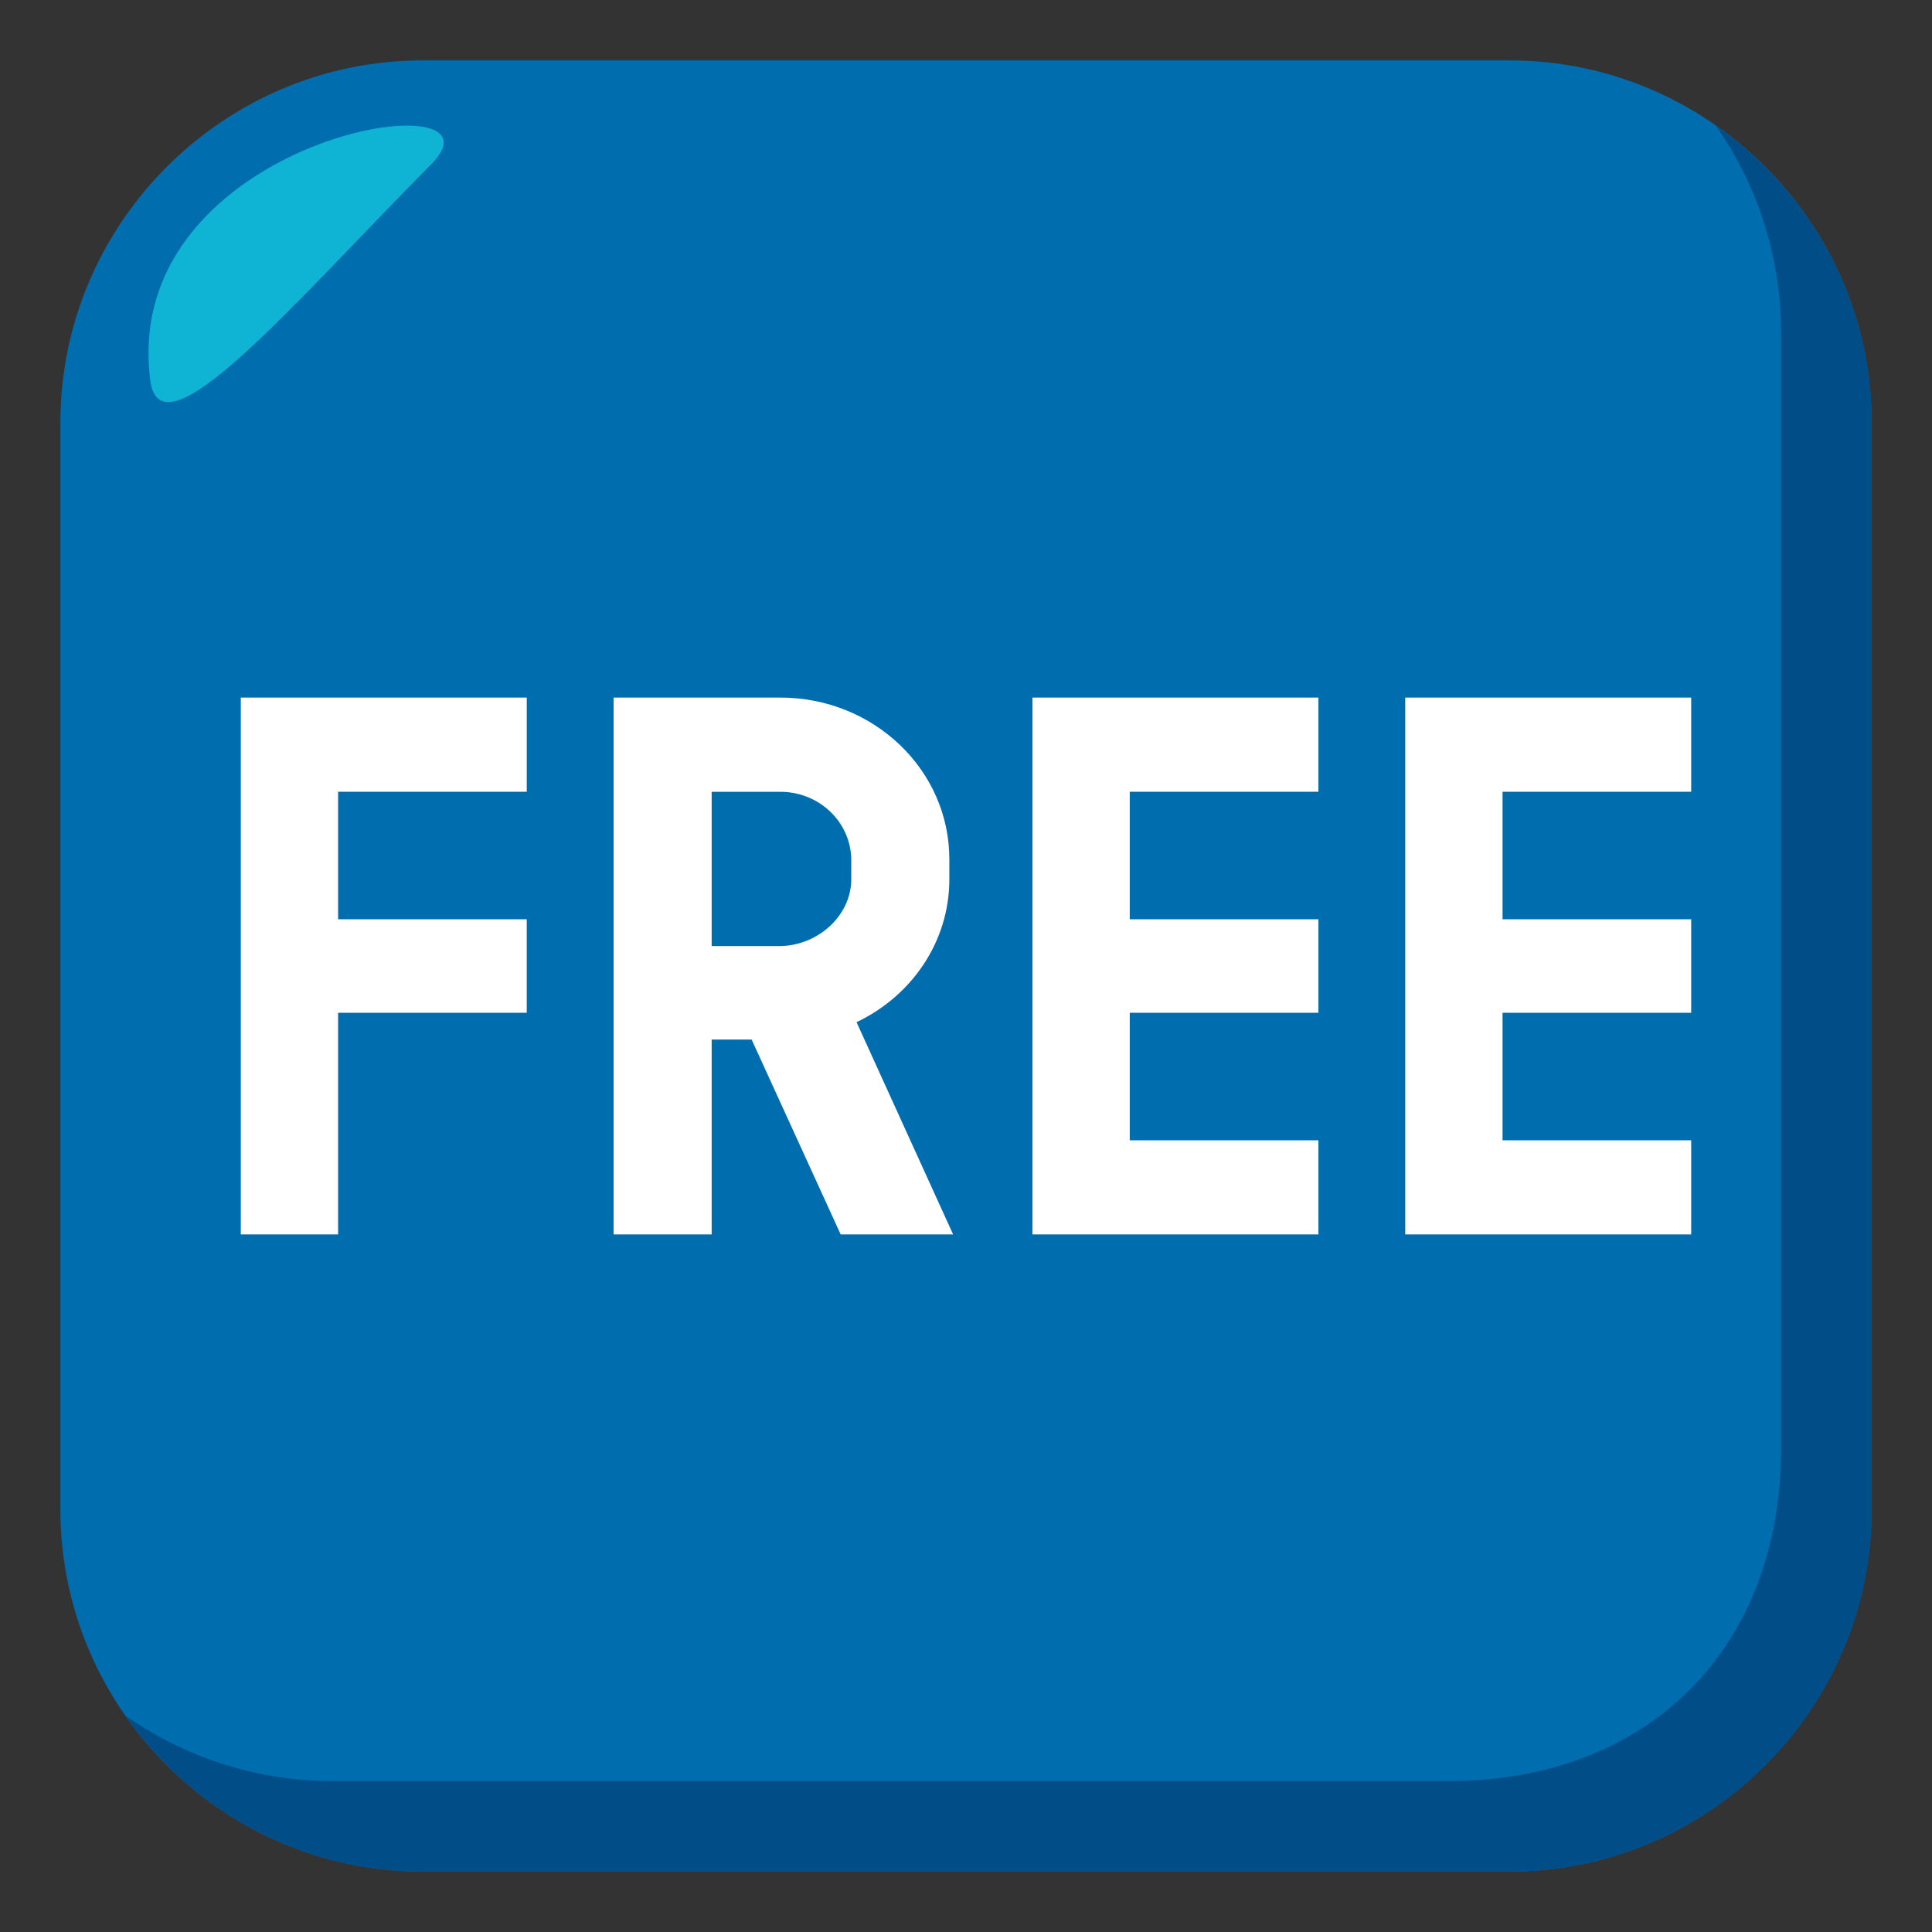
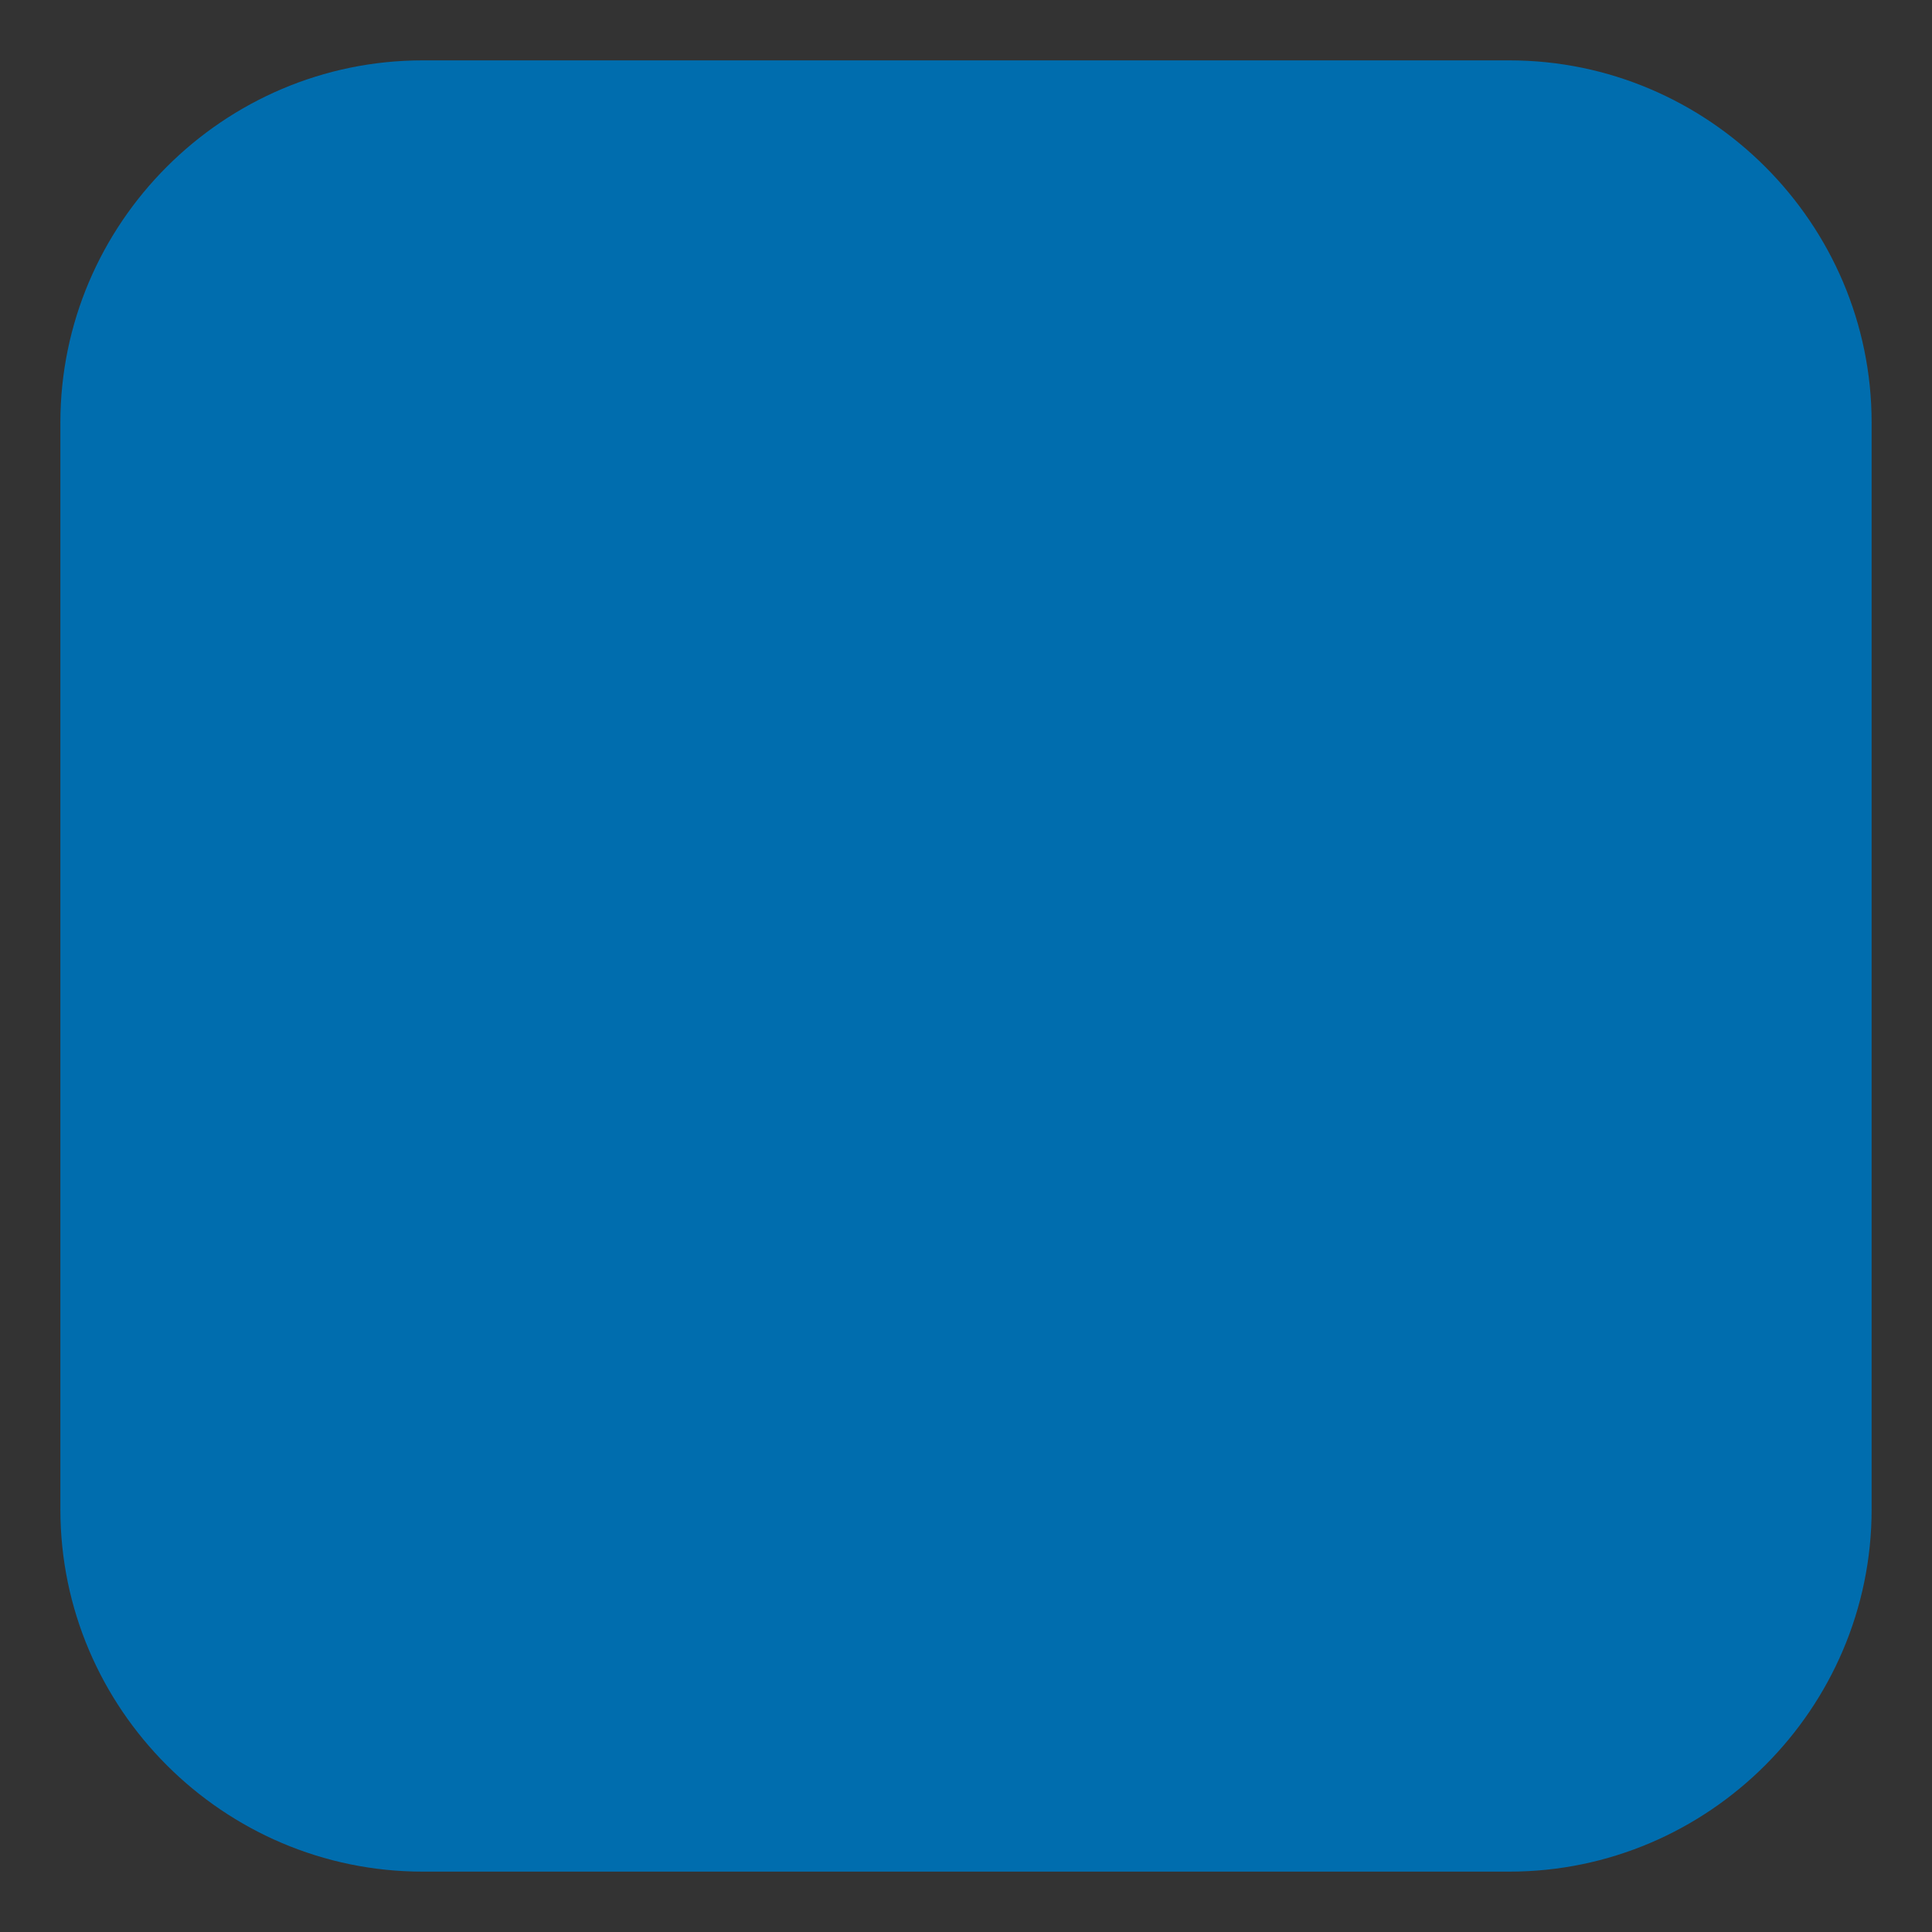
<svg xmlns="http://www.w3.org/2000/svg" width="64" height="64">
  <rect width="100%" height="100%" fill="#333333" stroke="none" />
  <path fill="#006DAE" d="M62 50c0 6.6-5.4 12-12 12H14C7.4 62 2 56.6 2 50V14C2 7.399 7.4 2 14 2h36c6.6 0 12 5.399 12 12v36z" />
-   <path fill="#014D87" d="M56.838 4.162A11.896 11.896 0 0 1 59 11v37c0 6.6-4.398 11-11 11H11c-2.537 0-4.895-.805-6.838-2.162C6.336 59.949 9.938 62 14 62h36c6.602 0 12-5.4 12-12V14c0-4.062-2.049-7.664-5.162-9.838z" />
-   <path fill-rule="evenodd" clip-rule="evenodd" fill="#0FB4D4" d="M4.975 12.585c.338 2.703 4.793-2.587 9.303-7.136 2.91-2.925-10.321-.999-9.303 7.136z" />
-   <path fill="#FFF" d="M11.2 30.452h6.249v3.097H11.2v7.343H7.977V23.108h9.473v3.12H11.2v4.224zm12.375 3.985v6.455h-3.249V23.108h5.523c3.099 0 5.599 2.4 5.599 5.352v.672c0 2.064-1.25 3.864-3.074 4.729l3.199 7.031h-3.725l-2.949-6.455h-1.324zm0-3.097h2.274c1.274-.023 2.35-1.031 2.35-2.208v-.672c-.025-1.248-1.075-2.231-2.35-2.231h-2.274v5.111zm13.85-.888h6.249v3.097h-6.249v4.224h6.249v3.119h-9.473V23.108h9.473v3.12h-6.249v4.224zm12.349 0h6.249v3.097h-6.249v4.224h6.249v3.119H46.55V23.108h9.473v3.12h-6.249v4.224z" />
</svg>